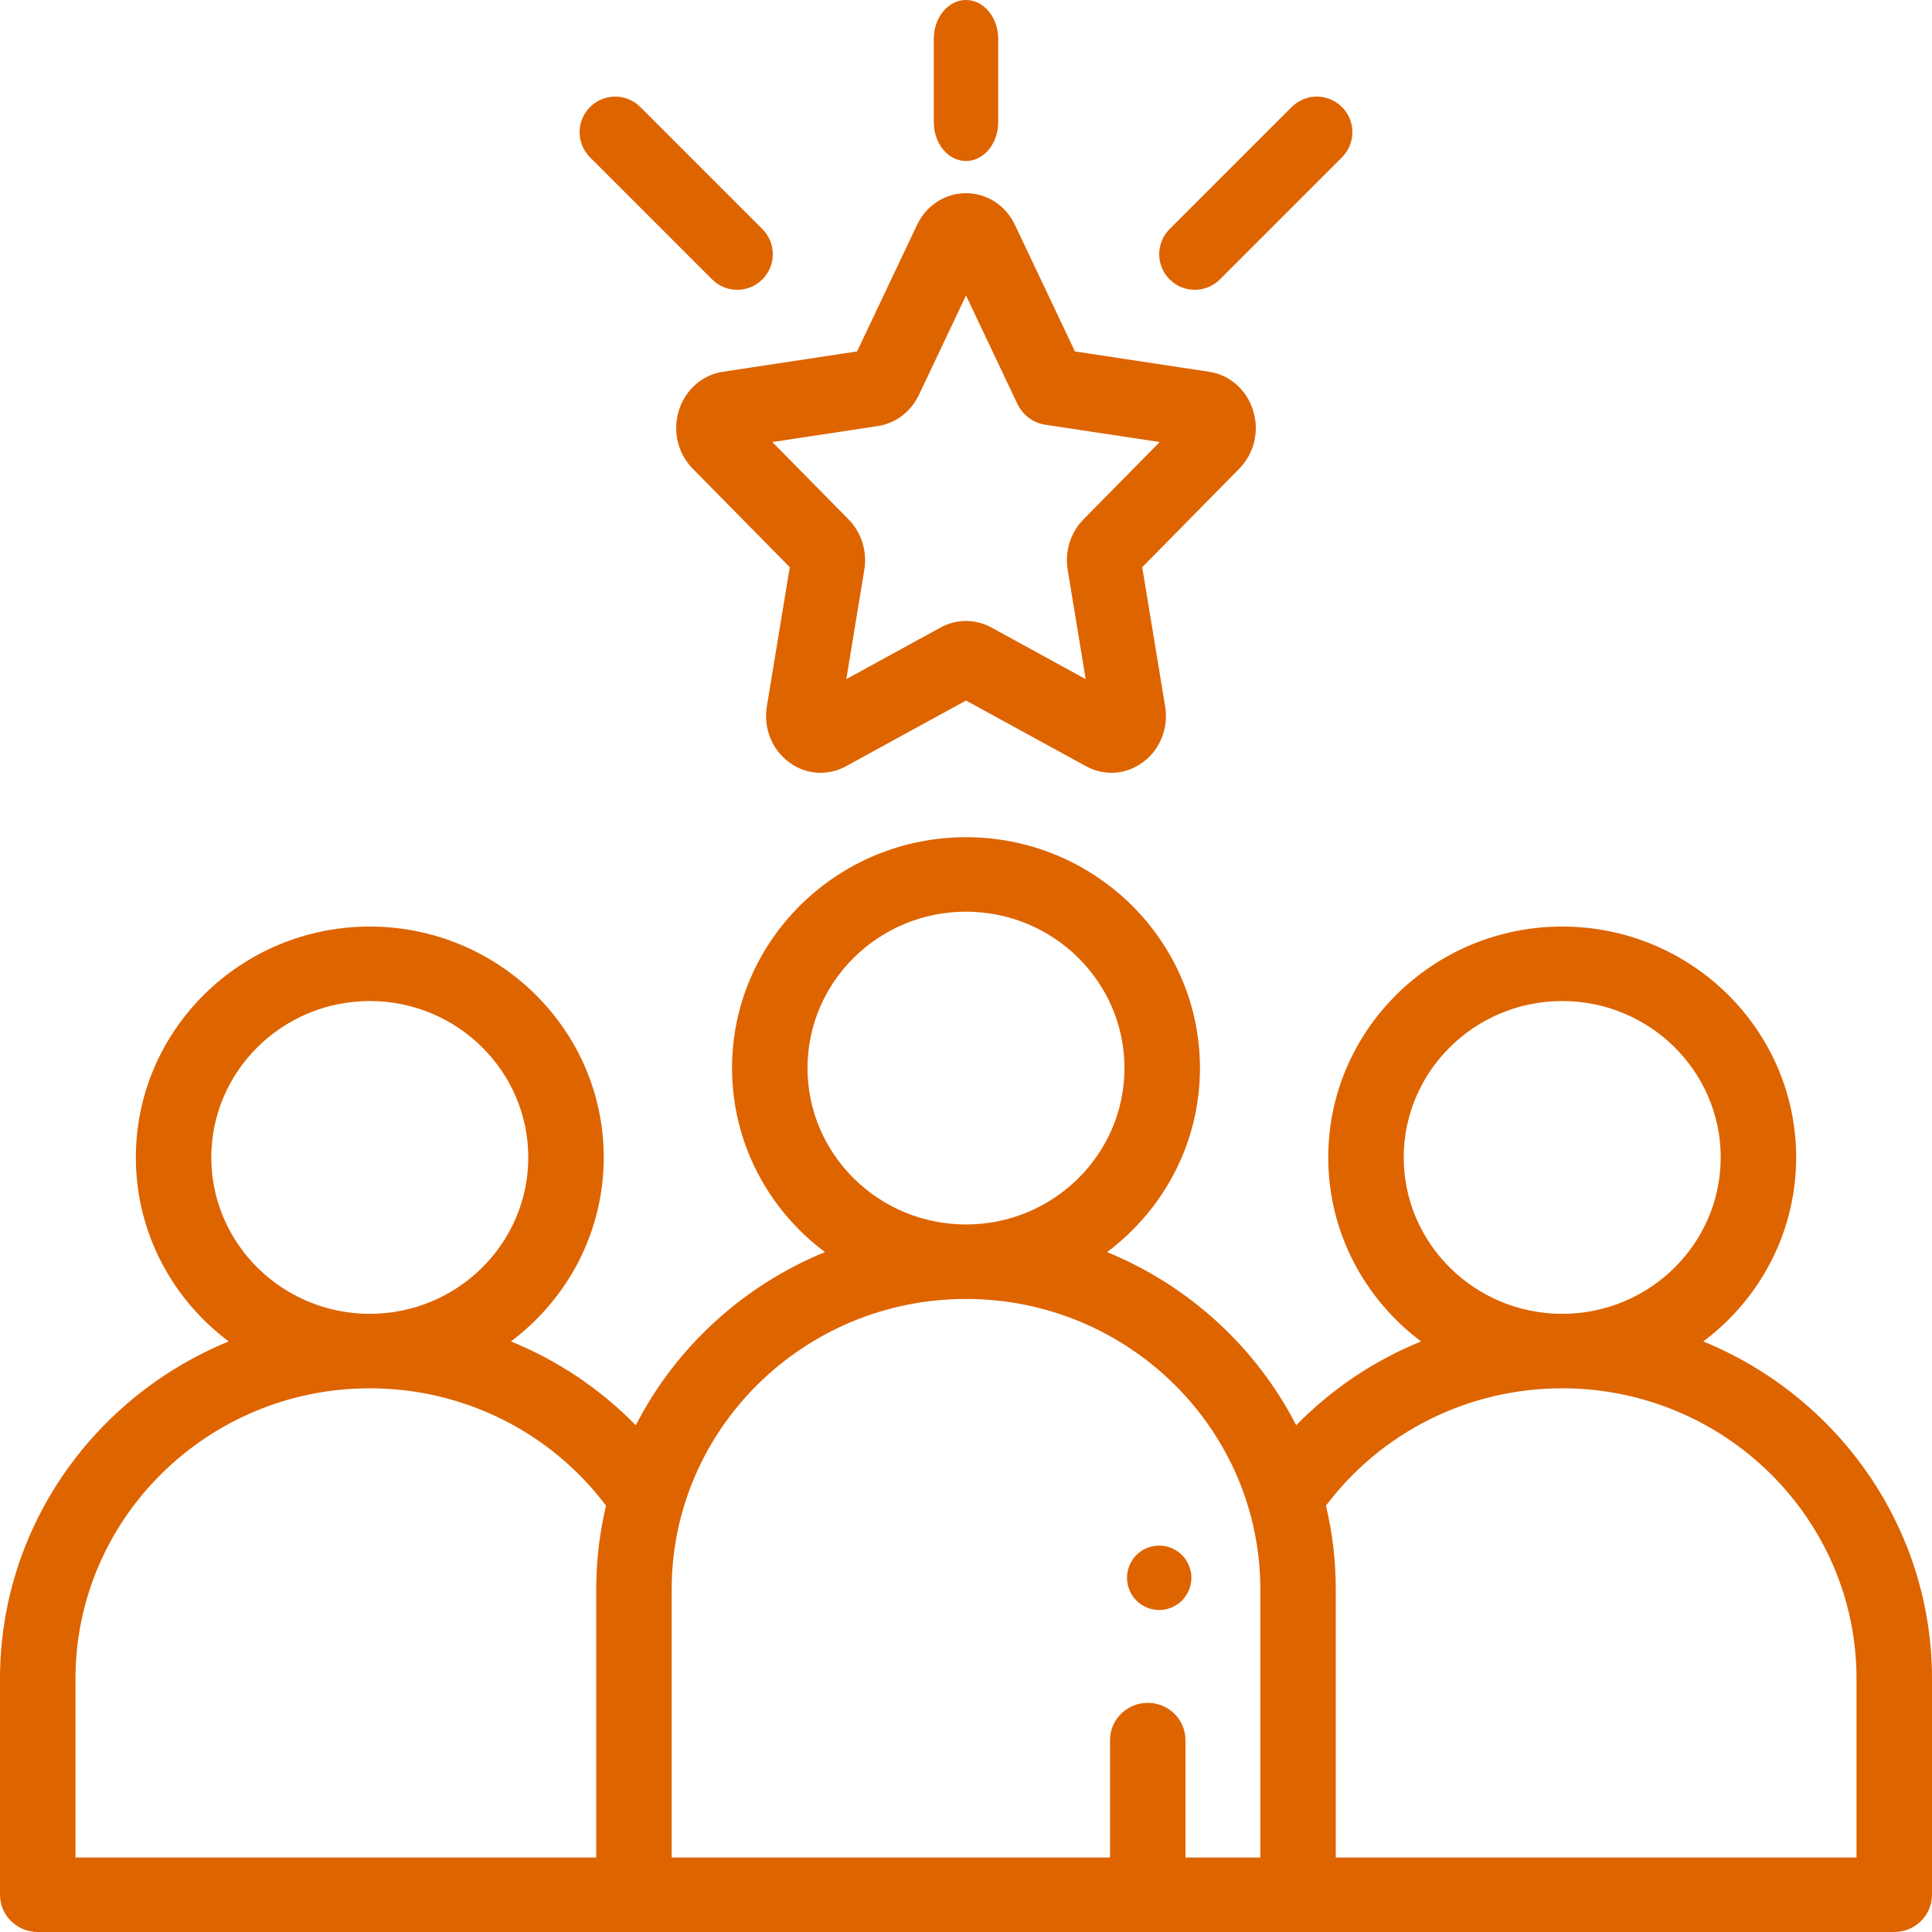
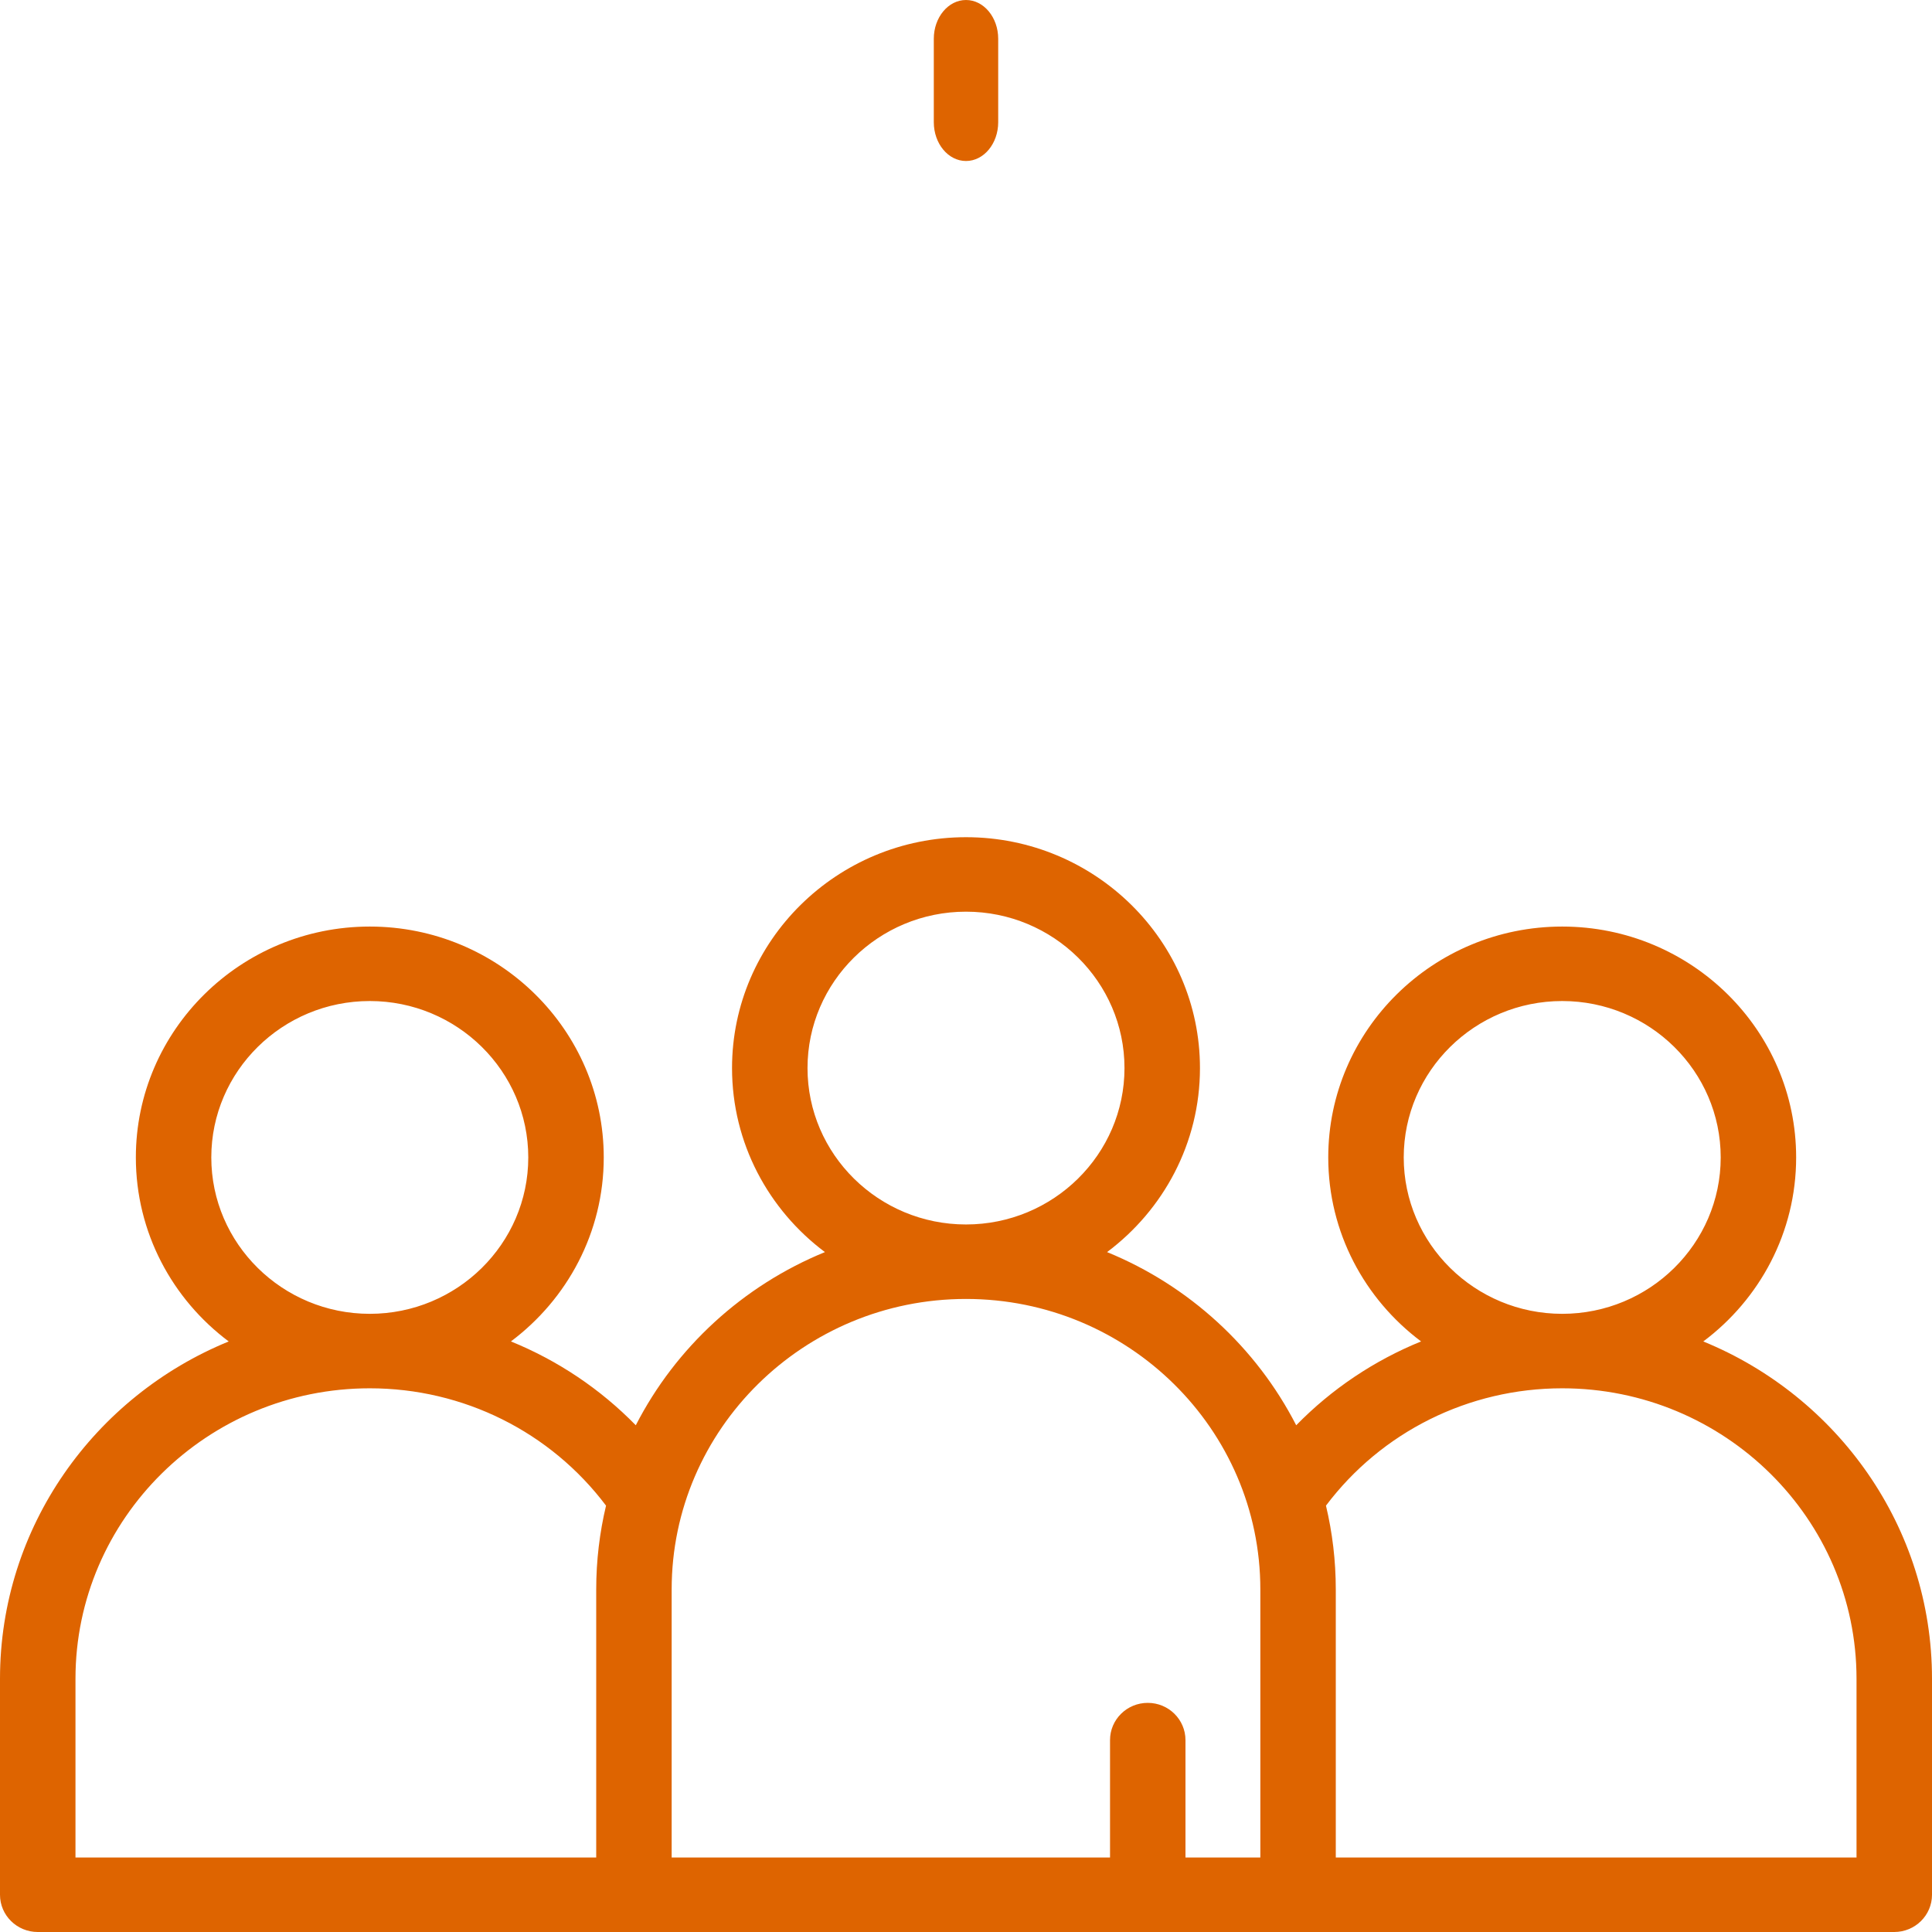
<svg xmlns="http://www.w3.org/2000/svg" width="60px" height="60px" viewBox="0 0 60 60" version="1.1">
  <title>teamwork</title>
  <g id="Page-1" stroke="none" stroke-width="1" fill="none" fill-rule="evenodd">
    <g id="Crete---Careers" transform="translate(-631, -1630)" fill="#DE6400" fill-rule="nonzero">
      <g id="Success-section" transform="translate(97, 947)">
        <g id="Team-Culture" transform="translate(298, 615)">
          <g id="Construction-+-icon-Copy-3" transform="translate(58, 68)">
            <g id="teamwork" transform="translate(178, 0)">
-               <path d="M52.897,41.66 C54.648,40.35 55.781,38.276 55.781,35.945 C55.781,31.991 52.522,28.775 48.516,28.775 C44.509,28.775 41.25,31.991 41.25,35.945 C41.25,38.275 42.383,40.348 44.133,41.659 C42.681,42.25 41.359,43.133 40.255,44.263 C39.017,41.848 36.929,39.927 34.381,38.885 C36.132,37.575 37.266,35.501 37.266,33.17 C37.266,29.217 34.006,26 30,26 C25.994,26 22.734,29.217 22.734,33.17 C22.734,35.501 23.868,37.575 25.619,38.885 C23.071,39.927 20.983,41.848 19.745,44.263 C18.641,43.133 17.319,42.25 15.867,41.659 C17.617,40.348 18.75,38.275 18.75,35.945 C18.75,31.991 15.491,28.775 11.484,28.775 C7.478,28.775 4.219,31.991 4.219,35.945 C4.219,38.276 5.352,40.35 7.103,41.66 C2.938,43.363 0,47.417 0,52.136 L0,58.844 C0,59.482 0.525,60 1.172,60 L19.688,60 L40.312,60 L58.828,60 C59.475,60 60,59.482 60,58.844 L60,52.136 C60,47.417 57.062,43.363 52.897,41.66 Z M6.562,35.945 C6.562,33.267 8.77,31.088 11.484,31.088 C14.198,31.088 16.406,33.267 16.406,35.945 C16.406,38.623 14.198,40.802 11.484,40.802 C8.77,40.802 6.562,38.623 6.562,35.945 Z M18.516,49.361 L18.516,57.687 L2.344,57.687 L2.344,52.136 C2.344,47.162 6.444,43.115 11.484,43.115 C14.391,43.115 17.097,44.469 18.821,46.759 C18.622,47.595 18.516,48.466 18.516,49.361 Z M25.078,33.17 C25.078,30.492 27.286,28.313 30,28.313 C32.714,28.313 34.922,30.492 34.922,33.17 C34.922,35.849 32.714,38.027 30,38.027 C27.286,38.027 25.078,35.849 25.078,33.17 Z M39.141,57.687 L36.816,57.687 L36.816,54.041 C36.816,53.402 36.292,52.884 35.645,52.884 C34.997,52.884 34.473,53.402 34.473,54.041 L34.473,57.687 L20.859,57.687 L20.859,49.361 C20.859,44.387 24.96,40.34 30,40.34 C35.04,40.34 39.141,44.387 39.141,49.361 L39.141,57.687 Z M43.594,35.945 C43.594,33.267 45.802,31.088 48.516,31.088 C51.23,31.088 53.438,33.267 53.438,35.945 C53.438,38.623 51.23,40.802 48.516,40.802 C45.802,40.802 43.594,38.623 43.594,35.945 Z M57.656,57.687 L41.484,57.687 L41.484,49.361 C41.484,48.466 41.378,47.595 41.179,46.759 C42.903,44.469 45.609,43.115 48.516,43.115 C53.556,43.115 57.656,47.162 57.656,52.136 L57.656,57.687 Z" id="Shape" />
-               <path d="M41.676,3.324 C41.245,2.892 40.546,2.892 40.114,3.324 L36.324,7.114 C35.892,7.545 35.892,8.245 36.324,8.676 C36.539,8.892 36.822,9 37.105,9 C37.387,9 37.67,8.892 37.886,8.676 L41.676,4.886 C42.108,4.455 42.108,3.755 41.676,3.324 Z" id="Path" />
-               <path d="M23.676,7.114 L19.886,3.324 C19.455,2.892 18.755,2.892 18.324,3.324 C17.892,3.755 17.892,4.454 18.324,4.886 L22.114,8.676 C22.33,8.892 22.613,9 22.895,9 C23.178,9 23.461,8.892 23.676,8.676 C24.108,8.245 24.108,7.546 23.676,7.114 Z" id="Path" />
+               <path d="M52.897,41.66 C54.648,40.35 55.781,38.276 55.781,35.945 C55.781,31.991 52.522,28.775 48.516,28.775 C44.509,28.775 41.25,31.991 41.25,35.945 C41.25,38.275 42.383,40.348 44.133,41.659 C42.681,42.25 41.359,43.133 40.255,44.263 C39.017,41.848 36.929,39.927 34.381,38.885 C36.132,37.575 37.266,35.501 37.266,33.17 C37.266,29.217 34.006,26 30,26 C25.994,26 22.734,29.217 22.734,33.17 C22.734,35.501 23.868,37.575 25.619,38.885 C23.071,39.927 20.983,41.848 19.745,44.263 C18.641,43.133 17.319,42.25 15.867,41.659 C17.617,40.348 18.75,38.275 18.75,35.945 C18.75,31.991 15.491,28.775 11.484,28.775 C7.478,28.775 4.219,31.991 4.219,35.945 C4.219,38.276 5.352,40.35 7.103,41.66 C2.938,43.363 0,47.417 0,52.136 L0,58.844 C0,59.482 0.525,60 1.172,60 L19.688,60 L40.312,60 L58.828,60 C59.475,60 60,59.482 60,58.844 L60,52.136 C60,47.417 57.062,43.363 52.897,41.66 Z M6.562,35.945 C6.562,33.267 8.77,31.088 11.484,31.088 C14.198,31.088 16.406,33.267 16.406,35.945 C16.406,38.623 14.198,40.802 11.484,40.802 C8.77,40.802 6.562,38.623 6.562,35.945 Z M18.516,49.361 L18.516,57.687 L2.344,57.687 L2.344,52.136 C2.344,47.162 6.444,43.115 11.484,43.115 C14.391,43.115 17.097,44.469 18.821,46.759 C18.622,47.595 18.516,48.466 18.516,49.361 Z M25.078,33.17 C25.078,30.492 27.286,28.313 30,28.313 C32.714,28.313 34.922,30.492 34.922,33.17 C34.922,35.849 32.714,38.027 30,38.027 C27.286,38.027 25.078,35.849 25.078,33.17 Z M39.141,57.687 L36.816,57.687 L36.816,54.041 C36.816,53.402 36.292,52.884 35.645,52.884 C34.997,52.884 34.473,53.402 34.473,54.041 L34.473,57.687 L20.859,57.687 L20.859,49.361 C20.859,44.387 24.96,40.34 30,40.34 C35.04,40.34 39.141,44.387 39.141,49.361 L39.141,57.687 Z M43.594,35.945 C43.594,33.267 45.802,31.088 48.516,31.088 C51.23,31.088 53.438,33.267 53.438,35.945 C53.438,38.623 51.23,40.802 48.516,40.802 C45.802,40.802 43.594,38.623 43.594,35.945 Z M57.656,57.687 L41.484,57.687 L41.484,49.361 C41.484,48.466 41.378,47.595 41.179,46.759 C42.903,44.469 45.609,43.115 48.516,43.115 C53.556,43.115 57.656,47.162 57.656,52.136 L57.656,57.687 " id="Shape" />
              <path d="M30,0 C29.448,0 29,0.54 29,1.205 L29,3.795 C29,4.46 29.448,5 30,5 C30.552,5 31,4.46 31,3.795 L31,1.205 C31,0.54 30.552,0 30,0 Z" id="Path" />
-               <path d="M38.916,12.746 C38.715,12.102 38.191,11.642 37.548,11.545 L33.383,10.914 L31.52,6.984 C31.232,6.377 30.65,6 30,6 C29.35,6 28.768,6.377 28.48,6.984 L26.617,10.914 L22.453,11.545 C21.809,11.642 21.285,12.102 21.084,12.746 C20.883,13.389 21.048,14.083 21.513,14.555 L24.527,17.615 L23.816,21.935 C23.706,22.602 23.964,23.263 24.49,23.661 C24.787,23.886 25.134,24 25.484,24 C25.754,24 26.024,23.932 26.275,23.795 L30,21.756 L33.725,23.795 C34.301,24.11 34.985,24.059 35.51,23.661 C36.036,23.263 36.294,22.602 36.184,21.935 L35.473,17.615 L38.487,14.555 C38.952,14.083 39.117,13.389 38.916,12.746 Z M33.645,16.133 C33.246,16.538 33.064,17.122 33.158,17.695 L33.717,21.091 L30.789,19.488 C30.542,19.352 30.271,19.285 30,19.285 C29.729,19.285 29.458,19.352 29.211,19.488 L26.283,21.091 L26.842,17.695 C26.936,17.122 26.754,16.538 26.355,16.133 L23.985,13.728 L27.259,13.232 C27.812,13.149 28.289,12.788 28.536,12.267 L30,9.177 L31.592,12.535 C31.759,12.888 32.082,13.132 32.455,13.189 L36.015,13.728 L33.645,16.133 Z" id="Shape" />
-               <path d="M36.707,48.292 C36.52,48.106 36.263,48 36,48 C35.736,48 35.479,48.106 35.293,48.292 C35.106,48.479 35,48.736 35,49 C35,49.263 35.106,49.521 35.293,49.707 C35.479,49.893 35.736,50 36,50 C36.263,50 36.52,49.893 36.707,49.707 C36.893,49.52 37,49.263 37,49 C37,48.737 36.893,48.479 36.707,48.292 Z" id="Path" />
            </g>
          </g>
        </g>
      </g>
    </g>
  </g>
</svg>